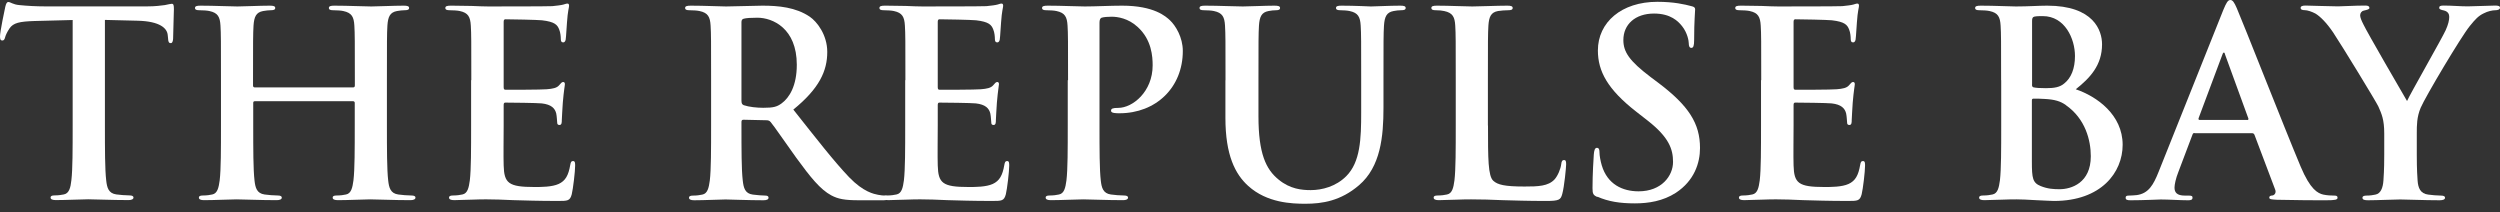
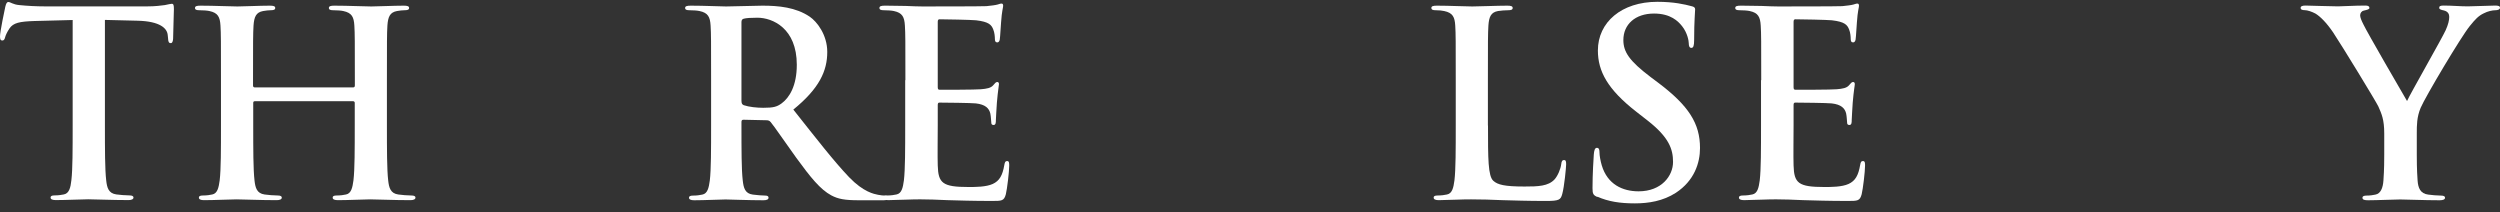
<svg xmlns="http://www.w3.org/2000/svg" width="200" height="17" viewBox="0 0 200 17" fill="none">
  <rect x="0" y="0" width="200" height="17" fill="#333333" stroke="none" />
  <path d="M5.821 1.601L2.755 1.681C1.561 1.721 1.067 1.824 0.757 2.278C0.55 2.589 0.446 2.836 0.406 2.995C0.366 3.154 0.303 3.242 0.183 3.242C0.04 3.242 0 3.138 0 2.915C-0.008 2.589 0.382 0.71 0.422 0.55C0.486 0.28 0.55 0.16 0.669 0.16C0.836 0.16 1.043 0.367 1.553 0.407C2.15 0.471 2.931 0.511 3.615 0.511H11.77C12.43 0.511 12.884 0.447 13.187 0.407C13.498 0.343 13.657 0.303 13.744 0.303C13.888 0.303 13.912 0.431 13.912 0.733C13.912 1.163 13.848 2.589 13.848 3.122C13.824 3.329 13.784 3.449 13.665 3.449C13.498 3.449 13.458 3.345 13.442 3.035L13.418 2.812C13.378 2.278 12.821 1.697 10.989 1.657L8.393 1.593V10.034C8.393 11.93 8.393 13.554 8.497 14.438C8.56 15.011 8.68 15.465 9.301 15.553C9.588 15.592 10.041 15.632 10.352 15.632C10.575 15.632 10.679 15.696 10.679 15.8C10.679 15.943 10.511 16.007 10.288 16.007C8.927 16.007 7.629 15.943 7.055 15.943C6.586 15.943 5.288 16.007 4.459 16.007C4.189 16.007 4.045 15.943 4.045 15.8C4.045 15.696 4.125 15.632 4.372 15.632C4.682 15.632 4.929 15.592 5.112 15.553C5.526 15.473 5.646 15.019 5.71 14.422C5.813 13.554 5.813 11.93 5.813 10.034V1.601H5.821Z" fill="#ffffff" />
-   <path d="M28.261 6.991C28.325 6.991 28.388 6.951 28.388 6.847V6.417C28.388 3.288 28.388 2.715 28.349 2.054C28.309 1.353 28.142 1.026 27.465 0.883C27.297 0.843 26.947 0.819 26.66 0.819C26.437 0.819 26.31 0.78 26.31 0.636C26.31 0.493 26.453 0.453 26.74 0.453C27.855 0.453 29.145 0.517 29.702 0.517C30.196 0.517 31.494 0.453 32.298 0.453C32.585 0.453 32.728 0.493 32.728 0.636C32.728 0.78 32.601 0.819 32.354 0.819C32.187 0.819 32.004 0.843 31.757 0.883C31.199 0.987 31.04 1.337 30.992 2.054C30.953 2.715 30.953 3.288 30.953 6.417V10.041C30.953 11.936 30.953 13.56 31.056 14.444C31.12 15.018 31.239 15.471 31.86 15.559C32.147 15.599 32.601 15.639 32.911 15.639C33.134 15.639 33.238 15.702 33.238 15.806C33.238 15.949 33.071 16.013 32.824 16.013C31.486 16.013 30.188 15.949 29.615 15.949C29.145 15.949 27.847 16.013 27.043 16.013C26.756 16.013 26.613 15.949 26.613 15.806C26.613 15.702 26.692 15.639 26.939 15.639C27.25 15.639 27.497 15.599 27.68 15.559C28.094 15.479 28.197 15.025 28.277 14.428C28.38 13.56 28.38 11.936 28.38 10.041V8.225C28.38 8.145 28.317 8.098 28.253 8.098H20.386C20.322 8.098 20.258 8.122 20.258 8.225V10.041C20.258 11.936 20.258 13.56 20.362 14.444C20.425 15.018 20.545 15.471 21.166 15.559C21.453 15.599 21.907 15.639 22.217 15.639C22.44 15.639 22.544 15.702 22.544 15.806C22.544 15.949 22.376 16.013 22.129 16.013C20.792 16.013 19.494 15.949 18.92 15.949C18.451 15.949 17.152 16.013 16.324 16.013C16.054 16.013 15.91 15.949 15.91 15.806C15.91 15.702 15.99 15.639 16.237 15.639C16.547 15.639 16.794 15.599 16.977 15.559C17.391 15.479 17.495 15.025 17.575 14.428C17.678 13.56 17.678 11.936 17.678 10.041V6.417C17.678 3.288 17.678 2.715 17.638 2.054C17.599 1.353 17.431 1.026 16.754 0.883C16.587 0.843 16.237 0.819 15.95 0.819C15.727 0.819 15.6 0.78 15.6 0.636C15.6 0.493 15.743 0.453 16.03 0.453C17.145 0.453 18.435 0.517 18.992 0.517C19.486 0.517 20.784 0.453 21.588 0.453C21.875 0.453 22.018 0.493 22.018 0.636C22.018 0.78 21.89 0.819 21.644 0.819C21.477 0.819 21.293 0.843 21.047 0.883C20.489 0.987 20.33 1.337 20.282 2.054C20.242 2.715 20.242 3.288 20.242 6.417V6.847C20.242 6.951 20.306 6.991 20.37 6.991H28.237H28.261Z" fill="#ffffff" />
-   <path d="M37.705 6.417C37.705 3.287 37.705 2.714 37.665 2.053C37.626 1.352 37.458 1.026 36.782 0.882C36.614 0.843 36.264 0.819 35.977 0.819C35.754 0.819 35.627 0.779 35.627 0.636C35.627 0.492 35.77 0.452 36.081 0.452C36.638 0.452 37.235 0.476 37.745 0.476C38.279 0.5 38.756 0.516 39.043 0.516C39.704 0.516 43.797 0.516 44.187 0.492C44.577 0.452 44.904 0.413 45.071 0.365C45.175 0.341 45.294 0.285 45.398 0.285C45.501 0.285 45.525 0.365 45.525 0.468C45.525 0.612 45.421 0.858 45.358 1.806C45.334 2.013 45.294 2.921 45.254 3.168C45.23 3.271 45.191 3.391 45.047 3.391C44.904 3.391 44.864 3.287 44.864 3.104C44.864 2.961 44.84 2.61 44.737 2.364C44.593 1.989 44.386 1.742 43.359 1.623C43.009 1.583 40.851 1.543 40.437 1.543C40.333 1.543 40.293 1.607 40.293 1.75V6.958C40.293 7.102 40.317 7.181 40.437 7.181C40.89 7.181 43.255 7.181 43.733 7.141C44.227 7.102 44.538 7.038 44.721 6.831C44.864 6.664 44.944 6.56 45.047 6.56C45.127 6.56 45.191 6.6 45.191 6.727C45.191 6.855 45.111 7.181 45.023 8.232C44.999 8.646 44.944 9.467 44.944 9.61C44.944 9.777 44.944 10 44.76 10C44.617 10 44.577 9.92 44.577 9.817C44.553 9.61 44.553 9.347 44.498 9.076C44.394 8.662 44.108 8.36 43.343 8.272C42.953 8.232 40.914 8.208 40.421 8.208C40.317 8.208 40.293 8.288 40.293 8.415V10.04C40.293 10.741 40.269 12.636 40.293 13.233C40.333 14.65 40.667 14.961 42.762 14.961C43.295 14.961 44.163 14.961 44.697 14.714C45.23 14.467 45.477 14.037 45.62 13.193C45.66 12.97 45.7 12.883 45.843 12.883C46.011 12.883 46.011 13.05 46.011 13.257C46.011 13.727 45.843 15.128 45.74 15.542C45.597 16.076 45.413 16.076 44.625 16.076C43.08 16.076 41.95 16.036 41.066 16.012C40.182 15.972 39.545 15.948 38.923 15.948C38.701 15.948 38.247 15.948 37.753 15.972C37.283 15.972 36.742 16.012 36.336 16.012C36.065 16.012 35.922 15.948 35.922 15.805C35.922 15.702 36.001 15.638 36.248 15.638C36.559 15.638 36.805 15.598 36.989 15.558C37.403 15.479 37.506 15.025 37.586 14.428C37.689 13.56 37.689 11.935 37.689 10.04V6.417H37.705Z" fill="#ffffff" />
+   <path d="M28.261 6.991C28.325 6.991 28.388 6.951 28.388 6.847V6.417C28.388 3.288 28.388 2.715 28.349 2.054C28.309 1.353 28.142 1.026 27.465 0.883C27.297 0.843 26.947 0.819 26.66 0.819C26.437 0.819 26.31 0.78 26.31 0.636C26.31 0.493 26.453 0.453 26.74 0.453C27.855 0.453 29.145 0.517 29.702 0.517C30.196 0.517 31.494 0.453 32.298 0.453C32.585 0.453 32.728 0.493 32.728 0.636C32.728 0.78 32.601 0.819 32.354 0.819C32.187 0.819 32.004 0.843 31.757 0.883C31.199 0.987 31.04 1.337 30.992 2.054C30.953 2.715 30.953 3.288 30.953 6.417V10.041C30.953 11.936 30.953 13.56 31.056 14.444C31.12 15.018 31.239 15.471 31.86 15.559C32.147 15.599 32.601 15.639 32.911 15.639C33.134 15.639 33.238 15.702 33.238 15.806C33.238 15.949 33.071 16.013 32.824 16.013C31.486 16.013 30.188 15.949 29.615 15.949C29.145 15.949 27.847 16.013 27.043 16.013C26.756 16.013 26.613 15.949 26.613 15.806C26.613 15.702 26.692 15.639 26.939 15.639C27.25 15.639 27.497 15.599 27.68 15.559C28.094 15.479 28.197 15.025 28.277 14.428C28.38 13.56 28.38 11.936 28.38 10.041V8.225C28.38 8.145 28.317 8.098 28.253 8.098H20.386C20.322 8.098 20.258 8.122 20.258 8.225V10.041C20.258 11.936 20.258 13.56 20.362 14.444C20.425 15.018 20.545 15.471 21.166 15.559C21.453 15.599 21.907 15.639 22.217 15.639C22.44 15.639 22.544 15.702 22.544 15.806C22.544 15.949 22.376 16.013 22.129 16.013C20.792 16.013 19.494 15.949 18.92 15.949C18.451 15.949 17.152 16.013 16.324 16.013C16.054 16.013 15.91 15.949 15.91 15.806C15.91 15.702 15.99 15.639 16.237 15.639C16.547 15.639 16.794 15.599 16.977 15.559C17.391 15.479 17.495 15.025 17.575 14.428C17.678 13.56 17.678 11.936 17.678 10.041V6.417C17.678 3.288 17.678 2.715 17.638 2.054C17.599 1.353 17.431 1.026 16.754 0.883C16.587 0.843 16.237 0.819 15.95 0.819C15.727 0.819 15.6 0.78 15.6 0.636C15.6 0.493 15.743 0.453 16.03 0.453C17.145 0.453 18.435 0.517 18.992 0.517C19.486 0.517 20.784 0.453 21.588 0.453C21.875 0.453 22.018 0.493 22.018 0.636C22.018 0.78 21.89 0.819 21.644 0.819C21.477 0.819 21.293 0.843 21.047 0.883C20.489 0.987 20.33 1.337 20.282 2.054C20.242 2.715 20.242 3.288 20.242 6.417V6.847C20.242 6.951 20.306 6.991 20.37 6.991H28.237H28.261" fill="#ffffff" />
  <path d="M56.888 6.417C56.888 3.288 56.888 2.715 56.848 2.054C56.809 1.353 56.641 1.026 55.965 0.883C55.797 0.843 55.447 0.819 55.16 0.819C54.937 0.819 54.81 0.78 54.81 0.636C54.81 0.493 54.953 0.453 55.264 0.453C56.355 0.453 57.653 0.517 58.083 0.517C58.783 0.517 60.344 0.453 60.989 0.453C62.287 0.453 63.665 0.581 64.78 1.337C65.353 1.727 66.181 2.778 66.181 4.156C66.181 5.677 65.544 7.078 63.466 8.767C65.297 11.076 66.715 12.907 67.933 14.181C69.088 15.376 69.932 15.519 70.242 15.583C70.465 15.623 70.656 15.647 70.816 15.647C70.975 15.647 71.062 15.71 71.062 15.814C71.062 15.981 70.919 16.021 70.672 16.021H68.713C67.559 16.021 67.049 15.917 66.507 15.631C65.624 15.161 64.843 14.189 63.689 12.605C62.868 11.474 61.921 10.072 61.65 9.762C61.547 9.635 61.427 9.619 61.276 9.619L59.484 9.579C59.381 9.579 59.317 9.619 59.317 9.746V10.033C59.317 11.944 59.317 13.576 59.42 14.436C59.484 15.034 59.604 15.487 60.225 15.567C60.535 15.607 60.989 15.647 61.236 15.647C61.403 15.647 61.483 15.71 61.483 15.814C61.483 15.957 61.34 16.021 61.069 16.021C59.874 16.021 58.353 15.957 58.043 15.957C57.653 15.957 56.355 16.021 55.535 16.021C55.264 16.021 55.12 15.957 55.12 15.814C55.12 15.71 55.2 15.647 55.447 15.647C55.757 15.647 56.004 15.607 56.187 15.567C56.602 15.487 56.705 15.034 56.785 14.436C56.888 13.568 56.888 11.944 56.888 10.049V6.425V6.417ZM59.317 8.042C59.317 8.265 59.357 8.352 59.5 8.416C59.93 8.56 60.551 8.623 61.061 8.623C61.881 8.623 62.152 8.544 62.526 8.273C63.147 7.819 63.744 6.871 63.744 5.183C63.744 2.261 61.809 1.417 60.591 1.417C60.073 1.417 59.707 1.441 59.5 1.496C59.357 1.536 59.317 1.624 59.317 1.783V8.042Z" fill="#ffffff" />
  <path d="M72.432 6.417C72.432 3.287 72.432 2.714 72.392 2.053C72.352 1.352 72.185 1.026 71.508 0.882C71.341 0.843 70.991 0.819 70.704 0.819C70.481 0.819 70.354 0.779 70.354 0.636C70.354 0.492 70.497 0.452 70.808 0.452C71.365 0.452 71.962 0.476 72.472 0.476C73.005 0.5 73.483 0.516 73.77 0.516C74.431 0.516 78.524 0.516 78.914 0.492C79.304 0.452 79.631 0.413 79.798 0.365C79.901 0.341 80.021 0.285 80.124 0.285C80.228 0.285 80.252 0.365 80.252 0.468C80.252 0.612 80.148 0.858 80.085 1.806C80.061 2.013 80.021 2.921 79.981 3.168C79.957 3.271 79.917 3.391 79.774 3.391C79.631 3.391 79.591 3.287 79.591 3.104C79.591 2.961 79.567 2.61 79.463 2.364C79.32 1.989 79.113 1.742 78.086 1.623C77.735 1.583 75.577 1.543 75.163 1.543C75.06 1.543 75.02 1.607 75.02 1.75V6.958C75.02 7.102 75.044 7.181 75.163 7.181C75.617 7.181 77.982 7.181 78.46 7.141C78.954 7.102 79.264 7.038 79.447 6.831C79.591 6.664 79.67 6.56 79.774 6.56C79.854 6.56 79.917 6.6 79.917 6.727C79.917 6.855 79.838 7.181 79.75 8.232C79.726 8.646 79.67 9.467 79.67 9.61C79.67 9.777 79.67 10 79.487 10C79.344 10 79.304 9.92 79.304 9.817C79.28 9.61 79.28 9.347 79.225 9.076C79.121 8.662 78.834 8.36 78.07 8.272C77.68 8.232 75.641 8.208 75.147 8.208C75.044 8.208 75.02 8.288 75.02 8.415V10.04C75.02 10.741 74.996 12.636 75.02 13.233C75.06 14.65 75.394 14.961 77.489 14.961C78.022 14.961 78.89 14.961 79.424 14.714C79.957 14.467 80.204 14.037 80.347 13.193C80.387 12.97 80.427 12.883 80.57 12.883C80.737 12.883 80.737 13.05 80.737 13.257C80.737 13.727 80.57 15.128 80.467 15.542C80.323 16.076 80.14 16.076 79.352 16.076C77.807 16.076 76.676 16.036 75.792 16.012C74.909 15.972 74.272 15.948 73.65 15.948C73.427 15.948 72.974 15.948 72.48 15.972C72.01 15.972 71.469 16.012 71.062 16.012C70.792 16.012 70.648 15.948 70.648 15.805C70.648 15.702 70.728 15.638 70.975 15.638C71.285 15.638 71.532 15.598 71.715 15.558C72.129 15.479 72.233 15.025 72.312 14.428C72.416 13.56 72.416 11.935 72.416 10.04V6.417H72.432Z" fill="#ffffff" />
-   <path d="M85.444 6.417C85.444 3.288 85.444 2.715 85.404 2.054C85.364 1.353 85.197 1.026 84.52 0.883C84.353 0.843 84.002 0.819 83.716 0.819C83.493 0.819 83.365 0.78 83.365 0.636C83.365 0.493 83.509 0.453 83.819 0.453C84.91 0.453 86.208 0.517 86.781 0.517C87.626 0.517 88.82 0.453 89.767 0.453C92.34 0.453 93.271 1.321 93.598 1.624C94.052 2.054 94.625 2.985 94.625 4.076C94.625 6.999 92.483 9.061 89.561 9.061C89.457 9.061 89.234 9.061 89.13 9.037C89.027 9.013 88.884 8.997 88.884 8.854C88.884 8.687 89.027 8.631 89.457 8.631C90.612 8.631 92.212 7.333 92.212 5.231C92.212 4.554 92.148 3.169 90.994 2.141C90.253 1.464 89.409 1.337 88.931 1.337C88.621 1.337 88.31 1.361 88.127 1.417C88.024 1.456 87.96 1.584 87.96 1.807V10.041C87.96 11.936 87.96 13.56 88.063 14.444C88.127 15.018 88.247 15.471 88.868 15.559C89.154 15.599 89.608 15.639 89.919 15.639C90.142 15.639 90.245 15.702 90.245 15.806C90.245 15.949 90.078 16.013 89.855 16.013C88.493 16.013 87.195 15.949 86.662 15.949C86.192 15.949 84.894 16.013 84.066 16.013C83.795 16.013 83.652 15.949 83.652 15.806C83.652 15.702 83.731 15.639 83.978 15.639C84.289 15.639 84.536 15.599 84.719 15.559C85.133 15.479 85.237 15.025 85.316 14.428C85.42 13.56 85.42 11.936 85.42 10.041V6.417H85.444Z" fill="#ffffff" />
-   <path d="M98.041 6.417C98.041 3.288 98.041 2.715 98.001 2.054C97.962 1.353 97.794 1.026 97.117 0.883C96.95 0.843 96.6 0.819 96.313 0.819C96.09 0.819 95.963 0.78 95.963 0.636C95.963 0.493 96.106 0.453 96.417 0.453C97.508 0.453 98.806 0.517 99.419 0.517C99.912 0.517 101.21 0.453 101.951 0.453C102.262 0.453 102.405 0.493 102.405 0.636C102.405 0.78 102.277 0.819 102.078 0.819C101.855 0.819 101.728 0.843 101.481 0.883C100.924 0.987 100.764 1.337 100.717 2.054C100.677 2.715 100.677 3.288 100.677 6.417V9.3C100.677 12.286 101.274 13.544 102.285 14.365C103.209 15.129 104.157 15.209 104.857 15.209C105.765 15.209 106.872 14.922 107.7 14.094C108.831 12.963 108.895 11.108 108.895 8.99V6.417C108.895 3.288 108.895 2.715 108.855 2.054C108.815 1.353 108.648 1.026 107.971 0.883C107.804 0.843 107.453 0.819 107.23 0.819C107.008 0.819 106.88 0.78 106.88 0.636C106.88 0.493 107.023 0.453 107.31 0.453C108.361 0.453 109.659 0.517 109.675 0.517C109.922 0.517 111.22 0.453 112.024 0.453C112.311 0.453 112.454 0.493 112.454 0.636C112.454 0.78 112.327 0.819 112.08 0.819C111.857 0.819 111.73 0.843 111.483 0.883C110.925 0.987 110.766 1.337 110.718 2.054C110.678 2.715 110.678 3.288 110.678 6.417V8.623C110.678 10.909 110.456 13.337 108.72 14.819C107.254 16.077 105.773 16.3 104.435 16.3C103.345 16.3 101.37 16.236 99.865 14.882C98.814 13.935 98.033 12.414 98.033 9.427V6.425L98.041 6.417Z" fill="#ffffff" />
  <path d="M119.04 10.041C119.04 12.676 119.04 14.094 119.47 14.468C119.82 14.779 120.354 14.922 121.962 14.922C123.053 14.922 123.857 14.898 124.367 14.349C124.614 14.078 124.861 13.505 124.901 13.114C124.924 12.931 124.964 12.804 125.124 12.804C125.267 12.804 125.291 12.907 125.291 13.154C125.291 13.377 125.147 14.922 124.98 15.519C124.853 15.973 124.757 16.077 123.682 16.077C122.201 16.077 121.126 16.037 120.202 16.013C119.279 15.973 118.538 15.949 117.694 15.949C117.471 15.949 117.017 15.949 116.523 15.973C116.054 15.973 115.512 16.013 115.106 16.013C114.835 16.013 114.692 15.949 114.692 15.806C114.692 15.702 114.772 15.639 115.018 15.639C115.329 15.639 115.576 15.599 115.759 15.559C116.173 15.479 116.277 15.025 116.356 14.428C116.46 13.56 116.46 11.936 116.46 10.041V6.417C116.46 3.288 116.46 2.715 116.42 2.054C116.38 1.353 116.213 1.026 115.536 0.883C115.369 0.843 115.122 0.819 114.859 0.819C114.636 0.819 114.509 0.78 114.509 0.636C114.509 0.493 114.652 0.453 114.963 0.453C115.934 0.453 117.224 0.517 117.782 0.517C118.275 0.517 119.78 0.453 120.585 0.453C120.871 0.453 121.015 0.493 121.015 0.636C121.015 0.78 120.887 0.819 120.64 0.819C120.417 0.819 120.083 0.843 119.836 0.883C119.279 0.987 119.119 1.337 119.072 2.054C119.032 2.715 119.032 3.288 119.032 6.417V10.041H119.04Z" fill="#ffffff" />
  <path d="M127.791 15.76C127.465 15.617 127.401 15.513 127.401 15.059C127.401 13.929 127.481 12.694 127.504 12.36C127.528 12.049 127.584 11.826 127.751 11.826C127.934 11.826 127.958 12.009 127.958 12.177C127.958 12.447 128.038 12.877 128.141 13.228C128.595 14.749 129.806 15.306 131.088 15.306C132.943 15.306 133.843 14.048 133.843 12.957C133.843 11.946 133.532 10.998 131.828 9.66L130.881 8.92C128.619 7.152 127.831 5.711 127.831 4.038C127.831 1.777 129.726 0.145 132.585 0.145C133.923 0.145 134.791 0.352 135.324 0.495C135.507 0.535 135.611 0.598 135.611 0.742C135.611 1.012 135.531 1.61 135.531 3.21C135.531 3.664 135.467 3.831 135.308 3.831C135.165 3.831 135.101 3.704 135.101 3.457C135.101 3.274 134.998 2.637 134.568 2.095C134.257 1.705 133.66 1.084 132.322 1.084C130.801 1.084 129.869 1.968 129.869 3.202C129.869 4.15 130.339 4.867 132.051 6.165L132.625 6.595C135.117 8.466 136.001 9.891 136.001 11.842C136.001 13.037 135.547 14.454 134.066 15.426C133.039 16.087 131.884 16.27 130.793 16.27C129.599 16.27 128.675 16.126 127.791 15.736V15.76Z" fill="#ffffff" />
  <path d="M140.898 6.417C140.898 3.287 140.898 2.714 140.858 2.053C140.819 1.352 140.651 1.026 139.975 0.882C139.807 0.843 139.457 0.819 139.17 0.819C138.947 0.819 138.82 0.779 138.82 0.636C138.82 0.492 138.963 0.452 139.274 0.452C139.831 0.452 140.428 0.476 140.938 0.476C141.472 0.5 141.949 0.516 142.236 0.516C142.897 0.516 146.99 0.516 147.38 0.492C147.77 0.452 148.097 0.413 148.264 0.365C148.368 0.341 148.487 0.285 148.591 0.285C148.694 0.285 148.718 0.365 148.718 0.468C148.718 0.612 148.614 0.858 148.551 1.806C148.527 2.013 148.487 2.921 148.447 3.168C148.423 3.271 148.384 3.391 148.24 3.391C148.097 3.391 148.057 3.287 148.057 3.104C148.057 2.961 148.033 2.61 147.93 2.364C147.786 1.989 147.579 1.742 146.552 1.623C146.202 1.583 144.044 1.543 143.63 1.543C143.526 1.543 143.486 1.607 143.486 1.75V6.958C143.486 7.102 143.51 7.181 143.63 7.181C144.084 7.181 146.449 7.181 146.926 7.141C147.42 7.102 147.731 7.038 147.914 6.831C148.057 6.664 148.137 6.56 148.24 6.56C148.32 6.56 148.384 6.6 148.384 6.727C148.384 6.855 148.304 7.181 148.216 8.232C148.192 8.646 148.137 9.467 148.137 9.61C148.137 9.777 148.137 10 147.954 10C147.81 10 147.77 9.92 147.77 9.817C147.747 9.61 147.747 9.347 147.691 9.076C147.587 8.662 147.301 8.36 146.536 8.272C146.146 8.232 144.107 8.208 143.614 8.208C143.51 8.208 143.486 8.288 143.486 8.415V10.04C143.486 10.741 143.462 12.636 143.486 13.233C143.526 14.65 143.861 14.961 145.955 14.961C146.488 14.961 147.356 14.961 147.89 14.714C148.423 14.467 148.67 14.037 148.814 13.193C148.853 12.97 148.893 12.883 149.037 12.883C149.204 12.883 149.204 13.05 149.204 13.257C149.204 13.727 149.037 15.128 148.933 15.542C148.79 16.076 148.607 16.076 147.818 16.076C146.273 16.076 145.143 16.036 144.259 16.012C143.375 15.972 142.738 15.948 142.117 15.948C141.894 15.948 141.44 15.948 140.946 15.972C140.476 15.972 139.935 16.012 139.529 16.012C139.258 16.012 139.115 15.948 139.115 15.805C139.115 15.702 139.194 15.638 139.441 15.638C139.752 15.638 139.998 15.598 140.182 15.558C140.596 15.479 140.699 15.025 140.779 14.428C140.882 13.56 140.882 11.935 140.882 10.04V6.417H140.898Z" fill="#ffffff" />
-   <path d="M160.089 6.417C160.089 3.288 160.089 2.715 160.049 2.054C160.01 1.353 159.842 1.026 159.166 0.883C158.998 0.843 158.648 0.819 158.361 0.819C158.138 0.819 158.011 0.78 158.011 0.636C158.011 0.493 158.154 0.453 158.465 0.453C159.556 0.453 160.854 0.517 161.268 0.517C162.279 0.517 163.083 0.453 163.776 0.453C167.503 0.453 168.164 2.452 168.164 3.543C168.164 5.231 167.192 6.242 166.062 7.142C167.75 7.715 169.812 9.181 169.812 11.585C169.812 13.791 168.1 16.077 164.318 16.077C164.071 16.077 163.474 16.037 162.876 16.013C162.255 15.973 161.642 15.949 161.331 15.949C161.108 15.949 160.655 15.949 160.161 15.973C159.691 15.973 159.15 16.013 158.743 16.013C158.473 16.013 158.329 15.949 158.329 15.806C158.329 15.702 158.409 15.639 158.656 15.639C158.966 15.639 159.213 15.599 159.396 15.559C159.811 15.479 159.914 15.025 159.994 14.428C160.097 13.56 160.097 11.936 160.097 10.041V6.417H160.089ZM162.558 6.768C162.558 6.935 162.621 6.975 162.701 6.991C162.884 7.031 163.195 7.054 163.673 7.054C164.349 7.054 164.803 6.975 165.154 6.664C165.687 6.234 165.998 5.494 165.998 4.482C165.998 3.105 165.194 1.289 163.426 1.289C163.139 1.289 162.956 1.289 162.749 1.329C162.606 1.369 162.566 1.456 162.566 1.679V6.768H162.558ZM165.273 8.408C164.843 8.098 164.365 7.954 163.561 7.915C163.187 7.891 162.988 7.891 162.677 7.891C162.598 7.891 162.55 7.93 162.55 8.034V12.915C162.55 14.277 162.613 14.627 163.266 14.89C163.824 15.113 164.294 15.137 164.771 15.137C165.695 15.137 167.264 14.643 167.264 12.501C167.264 11.227 166.834 9.499 165.265 8.408H165.273Z" fill="#ffffff" />
-   <path d="M175.569 10.639C175.466 10.639 175.426 10.678 175.386 10.806L174.271 13.752C174.064 14.27 173.961 14.764 173.961 15.01C173.961 15.385 174.144 15.647 174.781 15.647H175.092C175.338 15.647 175.402 15.687 175.402 15.815C175.402 15.982 175.275 16.022 175.052 16.022C174.391 16.022 173.507 15.958 172.87 15.958C172.647 15.958 171.508 16.022 170.441 16.022C170.17 16.022 170.051 15.982 170.051 15.815C170.051 15.687 170.131 15.647 170.298 15.647C170.481 15.647 170.768 15.623 170.935 15.608C171.883 15.48 172.273 14.787 172.687 13.752L177.855 0.82C178.102 0.223 178.229 0 178.428 0C178.611 0 178.739 0.183 178.946 0.661C179.439 1.792 182.736 10.193 184.05 13.322C184.83 15.178 185.428 15.464 185.866 15.568C186.176 15.632 186.487 15.647 186.734 15.647C186.901 15.647 187.004 15.671 187.004 15.815C187.004 15.982 186.821 16.022 186.057 16.022C185.292 16.022 183.811 16.022 182.163 15.982C181.789 15.958 181.542 15.958 181.542 15.815C181.542 15.687 181.621 15.647 181.828 15.632C181.972 15.592 182.115 15.409 182.012 15.162L180.363 10.798C180.323 10.694 180.26 10.655 180.156 10.655H175.561L175.569 10.639ZM179.766 9.603C179.869 9.603 179.893 9.54 179.869 9.476L178.014 4.388C177.99 4.308 177.974 4.204 177.911 4.204C177.847 4.204 177.807 4.308 177.783 4.388L175.888 9.452C175.864 9.532 175.888 9.595 175.968 9.595H179.758L179.766 9.603Z" fill="#ffffff" />
  <path d="M190.739 10.678C190.739 9.563 190.532 9.117 190.269 8.52C190.126 8.193 187.363 3.662 186.646 2.587C186.128 1.823 185.619 1.313 185.229 1.082C184.958 0.939 184.607 0.812 184.361 0.812C184.193 0.812 184.05 0.772 184.05 0.628C184.05 0.501 184.193 0.445 184.44 0.445C184.815 0.445 186.351 0.509 187.036 0.509C187.466 0.509 188.31 0.445 189.242 0.445C189.449 0.445 189.553 0.509 189.553 0.628C189.553 0.748 189.409 0.772 189.099 0.851C188.915 0.891 188.812 1.058 188.812 1.226C188.812 1.393 188.915 1.64 189.059 1.926C189.345 2.548 192.228 7.509 192.563 8.082C192.77 7.588 195.366 3.057 195.652 2.42C195.859 1.966 195.939 1.616 195.939 1.353C195.939 1.146 195.859 0.923 195.509 0.836C195.326 0.796 195.135 0.756 195.135 0.628C195.135 0.485 195.238 0.445 195.485 0.445C196.162 0.445 196.823 0.509 197.42 0.509C197.874 0.509 199.236 0.445 199.626 0.445C199.849 0.445 200 0.485 200 0.613C200 0.756 199.833 0.82 199.61 0.82C199.403 0.82 199.013 0.899 198.702 1.066C198.272 1.273 198.041 1.52 197.587 2.078C196.91 2.898 194.028 7.739 193.653 8.623C193.343 9.364 193.343 10.001 193.343 10.686V12.374C193.343 12.7 193.343 13.568 193.407 14.436C193.446 15.034 193.63 15.488 194.251 15.567C194.537 15.607 194.991 15.647 195.278 15.647C195.501 15.647 195.604 15.71 195.604 15.814C195.604 15.957 195.437 16.021 195.174 16.021C193.876 16.021 192.578 15.957 192.021 15.957C191.503 15.957 190.205 16.021 189.449 16.021C189.162 16.021 188.995 15.981 188.995 15.814C188.995 15.71 189.099 15.647 189.322 15.647C189.608 15.647 189.855 15.607 190.038 15.567C190.452 15.488 190.635 15.034 190.675 14.436C190.739 13.568 190.739 12.708 190.739 12.374V10.686V10.678Z" fill="#ffffff" />
</svg>